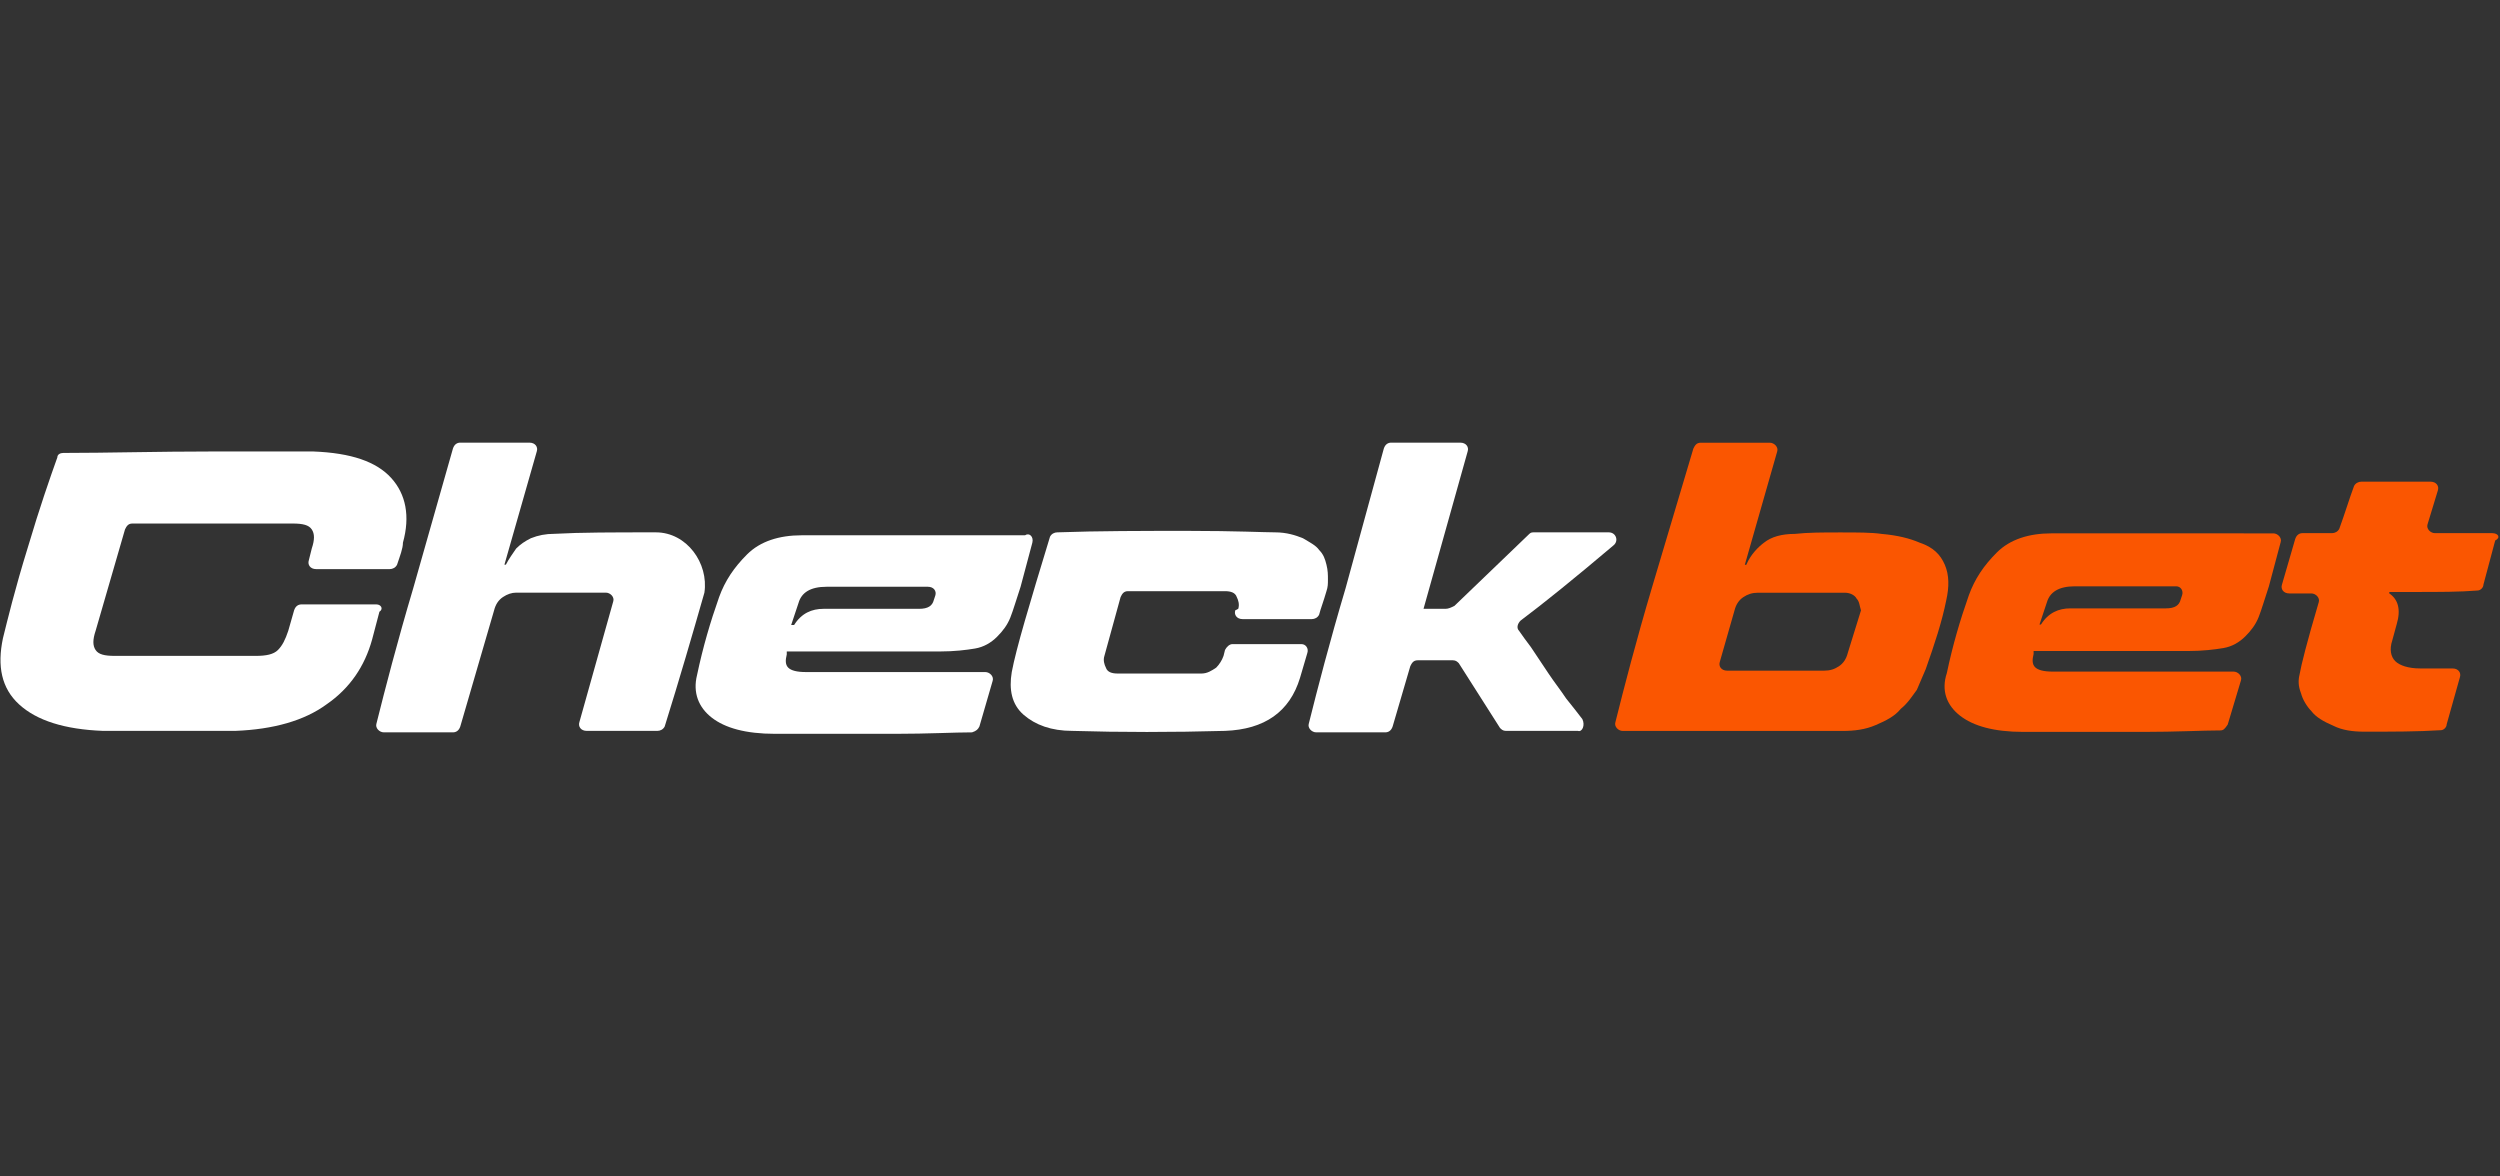
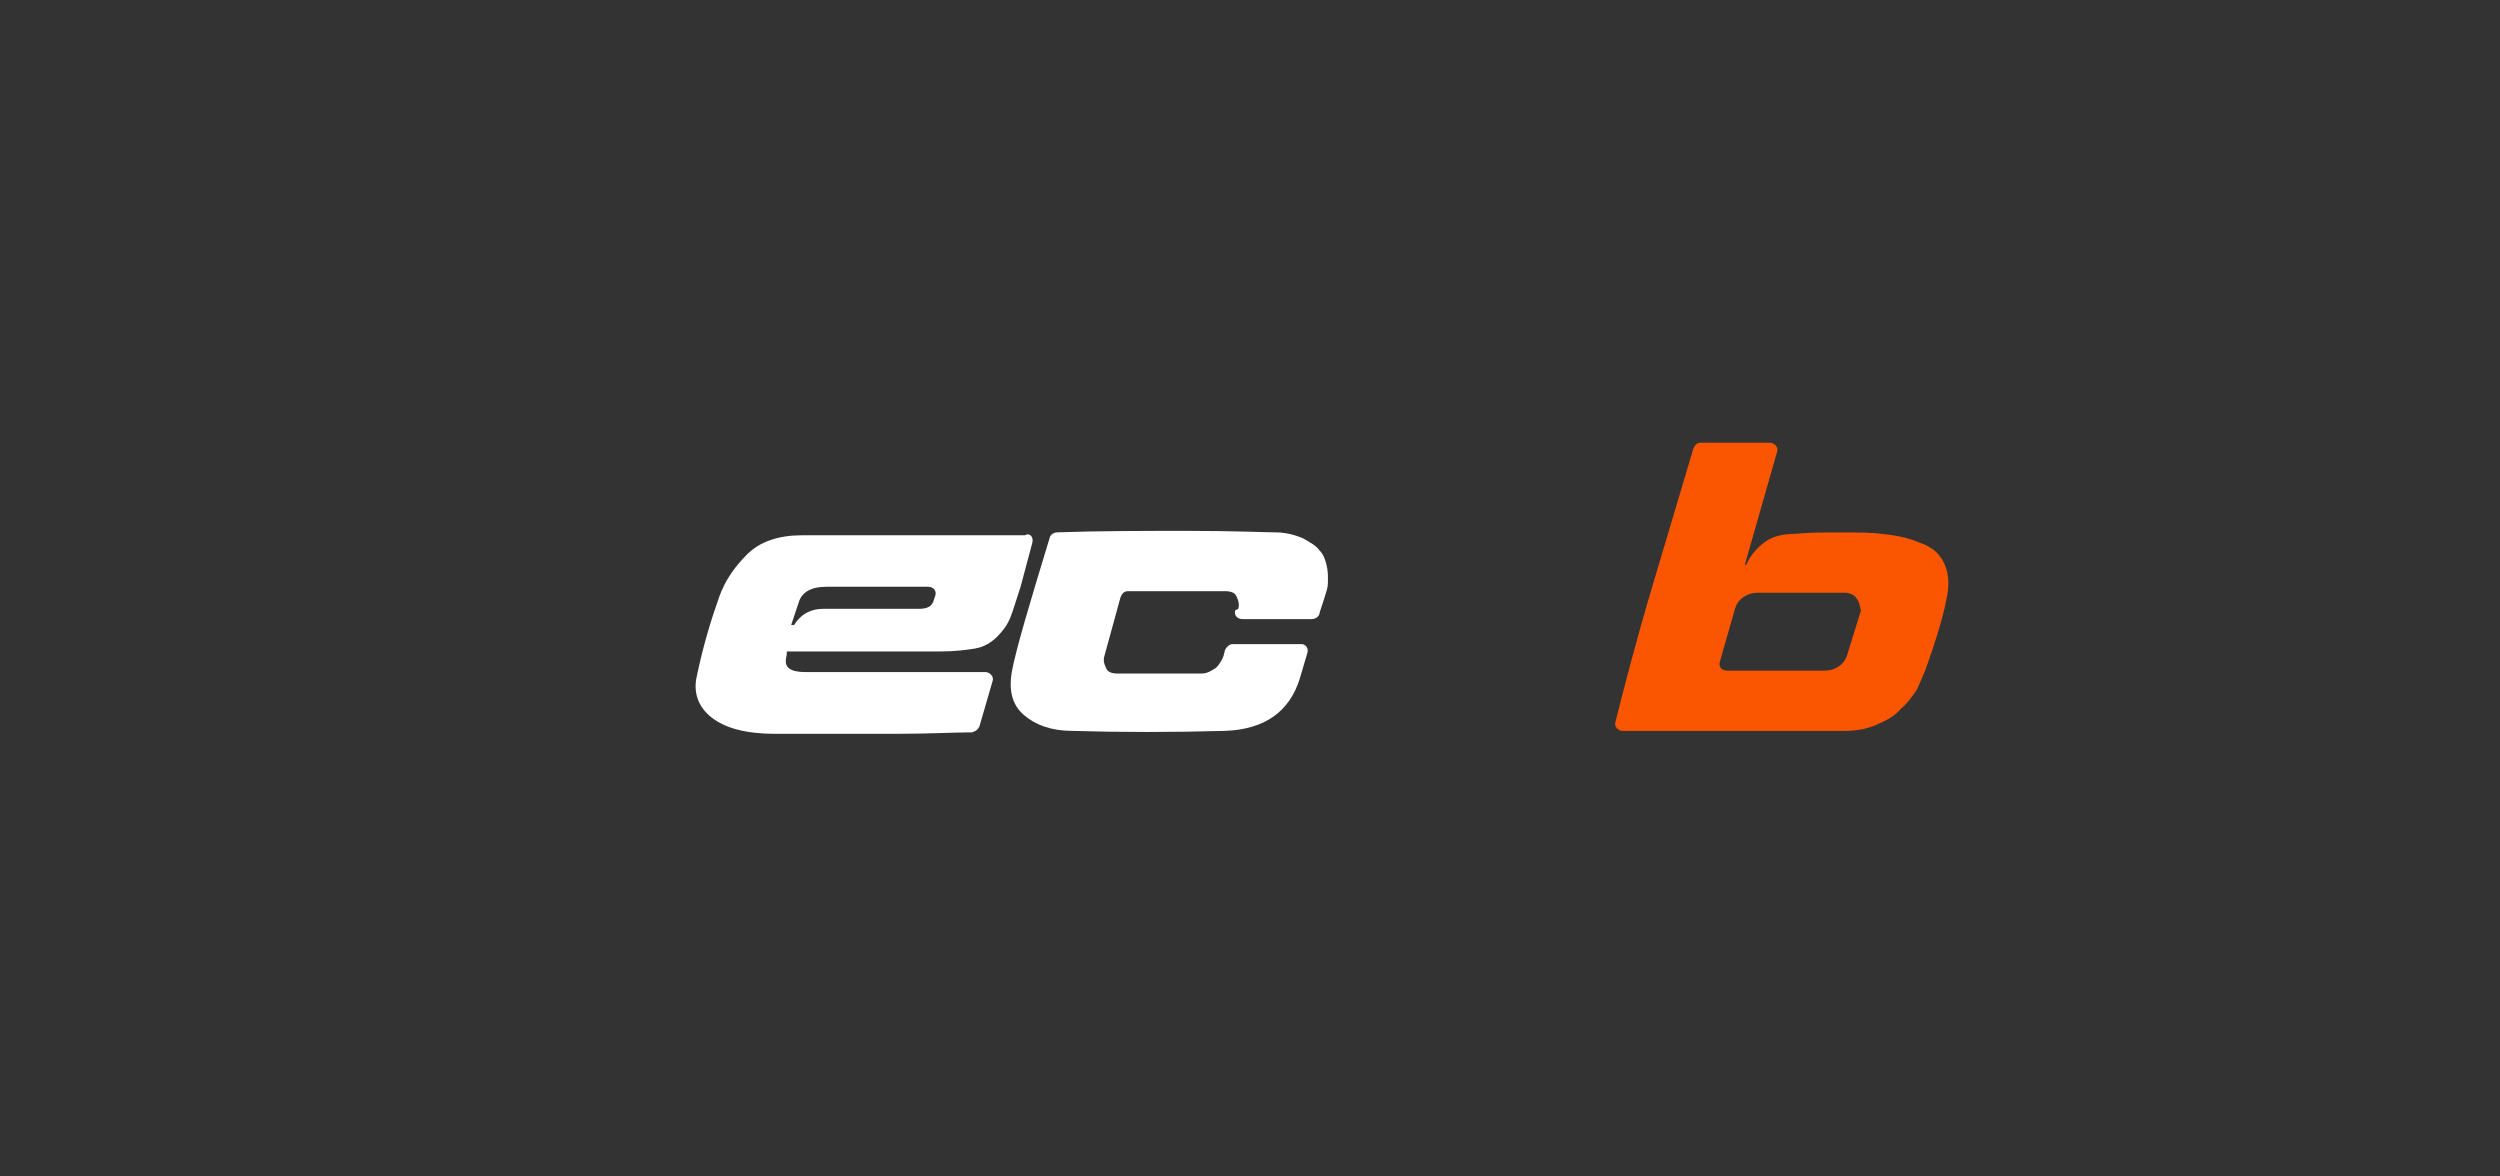
<svg xmlns="http://www.w3.org/2000/svg" version="1.1" id="Layer_1" x="0px" y="0px" width="170px" height="80px" viewBox="0 0 170 80" style="enable-background:new 0 0 170 80;" xml:space="preserve">
  <rect x="0" y="0" width="170" height="80" fill="#333333" stroke="none" />
  <style type="text/css">
	.st0{fill:#FFFFFF;}
	.st1{fill:#FA5601;}
</style>
  <g>
-     <path class="st0" d="M25.6,41.1h-5.1c-0.2,0-0.4,0.1-0.5,0.4l-0.4,1.4c-0.2,0.6-0.4,1-0.7,1.3c-0.3,0.3-0.8,0.4-1.5,0.4H7.8   c-0.7,0-1.1-0.1-1.3-0.4c-0.2-0.3-0.2-0.7,0-1.3l2-6.9c0.1-0.2,0.2-0.4,0.5-0.4h10.9c0.7,0,1.1,0.1,1.3,0.4c0.2,0.3,0.2,0.7,0,1.3   L21,38.1c-0.1,0.3,0.1,0.6,0.5,0.6h5c0.2,0,0.4-0.1,0.5-0.3c0.2-0.6,0.4-1.1,0.4-1.5c0.5-1.8,0.2-3.3-0.8-4.4   c-1-1.1-2.7-1.7-5.3-1.8c-0.6,0-2.9,0-6.8,0c-3.8,0-7.2,0.1-10.2,0.1c-0.2,0-0.4,0.1-0.4,0.3c-0.5,1.4-1.2,3.4-2,6.1   c-0.9,2.9-1.4,5-1.7,6.2c-0.4,1.9-0.1,3.4,1.1,4.5c1.2,1.1,3.1,1.7,5.7,1.8c0.7,0,2.2,0,4.4,0s3.7,0,4.6,0c2.6-0.1,4.7-0.7,6.2-1.8   c1.6-1.1,2.6-2.6,3.1-4.4l0.5-1.9C26.1,41.4,25.9,41.1,25.6,41.1z" />
-     <path class="st0" d="M44.6,36.2c-2.9,0-5.1,0-6.9,0.1c-0.6,0-1.1,0.1-1.6,0.3c-0.4,0.2-0.7,0.4-1,0.7c-0.2,0.3-0.5,0.7-0.7,1.1   h-0.1l2.2-7.7c0.1-0.3-0.1-0.6-0.5-0.6h-4.7c-0.2,0-0.4,0.1-0.5,0.4L28.1,40c-1.1,3.7-1.9,6.8-2.5,9.2c-0.1,0.3,0.2,0.6,0.5,0.6   h4.7c0.2,0,0.4-0.1,0.5-0.4l2.3-7.9c0.1-0.4,0.3-0.7,0.6-0.9c0.3-0.2,0.6-0.3,0.9-0.3h6.1c0.3,0,0.6,0.3,0.5,0.6l-2.3,8.2   c-0.1,0.3,0.1,0.6,0.5,0.6h4.8c0.2,0,0.4-0.1,0.5-0.3c1-3.2,1.9-6.3,2.7-9.1C48.2,38.3,46.7,36.2,44.6,36.2   C44.6,36.2,44.6,36.2,44.6,36.2z" />
    <path class="st0" d="M70.2,36.9l-0.8,3c-0.3,0.9-0.5,1.6-0.7,2.1c-0.2,0.5-0.5,0.9-0.9,1.3c-0.4,0.4-0.9,0.7-1.5,0.8   c-0.6,0.1-1.4,0.2-2.4,0.2H53.5l0,0.2c-0.1,0.4-0.1,0.7,0.1,0.9c0.2,0.2,0.6,0.3,1.2,0.3H67c0.3,0,0.6,0.3,0.5,0.6l-0.9,3.1   c-0.1,0.2-0.2,0.3-0.5,0.4c-1.2,0-3,0.1-5.2,0.1h-8.2c-2,0-3.4-0.4-4.3-1.1c-0.9-0.7-1.3-1.7-1-2.9c0.4-1.9,0.9-3.6,1.5-5.3   c0.4-1.1,1-2,1.9-2.9c0.9-0.9,2.2-1.3,3.7-1.3h15.2C70,36.2,70.3,36.5,70.2,36.9C70.2,36.9,70.2,36.9,70.2,36.9z M63.1,39.9h-6.9   c-1.1,0-1.7,0.4-1.9,1.1l-0.5,1.5H54c0.5-0.8,1.2-1.1,2-1.1h6.5c0.6,0,0.9-0.2,1-0.6l0.1-0.3C63.7,40.2,63.5,39.9,63.1,39.9z" />
    <path class="st0" d="M88.5,43.8h-4.7c-0.2,0-0.4,0.2-0.5,0.4l-0.1,0.4c-0.1,0.3-0.3,0.6-0.5,0.8c-0.3,0.2-0.6,0.4-1,0.4h-5.7   c-0.4,0-0.7-0.1-0.8-0.4c-0.1-0.2-0.2-0.5-0.1-0.8l1.1-4c0.1-0.2,0.2-0.4,0.5-0.4h6.6c0.4,0,0.7,0.1,0.8,0.4   c0.1,0.2,0.2,0.5,0.1,0.8L84,41.5c-0.1,0.3,0.1,0.6,0.5,0.6h4.7c0.2,0,0.4-0.1,0.5-0.3c0.1-0.4,0.3-0.9,0.5-1.6   c0.1-0.3,0.1-0.5,0.1-0.8c0-0.3,0-0.6-0.1-1c-0.1-0.4-0.2-0.7-0.5-1c-0.2-0.3-0.6-0.5-1.1-0.8c-0.5-0.2-1.1-0.4-1.9-0.4   c-0.7,0-2.7-0.1-5.9-0.1c-3.1,0-6.1,0-8.9,0.1c-0.2,0-0.4,0.1-0.5,0.3c-1.4,4.6-2.3,7.6-2.6,9.2c-0.2,1.2,0,2.2,0.8,2.9   c0.8,0.7,1.9,1.1,3.3,1.1c3.3,0.1,6.8,0.1,10.4,0c2.7-0.1,4.4-1.3,5.1-3.6l0.5-1.7C89,44.1,88.8,43.8,88.5,43.8   C88.5,43.8,88.5,43.8,88.5,43.8z" />
-     <path class="st0" d="M107.6,48.9c-0.3-0.4-0.7-0.9-1.1-1.4c-0.4-0.6-0.8-1.1-1.2-1.7c-0.4-0.6-0.8-1.2-1.2-1.8   c-0.3-0.4-0.6-0.8-0.8-1.1c-0.2-0.2-0.1-0.5,0.1-0.7c1.6-1.2,3.7-2.9,6.3-5.1c0.4-0.3,0.2-0.9-0.3-0.9h-5.1c-0.1,0-0.2,0-0.3,0.1   l-5.1,4.9c-0.2,0.1-0.4,0.2-0.6,0.2h-1.5l3-10.7c0.1-0.3-0.1-0.6-0.5-0.6h-4.7c-0.2,0-0.4,0.1-0.5,0.4L91.5,40   c-1.1,3.7-1.9,6.8-2.5,9.2c-0.1,0.3,0.2,0.6,0.5,0.6h4.7c0.2,0,0.4-0.1,0.5-0.4l1.2-4.1c0.1-0.2,0.2-0.4,0.5-0.4h2.4   c0.2,0,0.3,0.1,0.4,0.2l2.8,4.4c0.1,0.1,0.2,0.2,0.4,0.2h4.9C107.6,49.8,107.8,49.3,107.6,48.9C107.6,49,107.6,48.9,107.6,48.9   C107.6,48.9,107.6,48.9,107.6,48.9z" />
    <g transform="translate(116.985 10.669)">
-       <path class="st1" d="M37.6,25.6c0.3,0,0.6,0.3,0.5,0.6l-0.8,3c-0.3,0.9-0.5,1.6-0.7,2.1c-0.2,0.5-0.5,0.9-0.9,1.3    c-0.4,0.4-0.9,0.7-1.5,0.8c-0.6,0.1-1.4,0.2-2.4,0.2H21.3l0,0.2c-0.1,0.4-0.1,0.7,0.1,0.9c0.2,0.2,0.6,0.3,1.2,0.3h12.3    c0.3,0,0.6,0.3,0.5,0.6l-0.9,3C34.3,38.9,34.2,39,34,39c-1.2,0-3,0.1-5.2,0.1h-8.2c-2,0-3.4-0.4-4.3-1.1c-0.9-0.7-1.3-1.7-0.9-2.9    c0.4-1.9,0.9-3.6,1.5-5.3c0.4-1.1,1-2,1.9-2.9c0.9-0.9,2.2-1.3,3.7-1.3L37.6,25.6L37.6,25.6z M31,29.2h-6.9    c-1.1,0-1.7,0.4-1.9,1.1l-0.5,1.5h0.1c0.5-0.8,1.2-1.1,2-1.1h6.5c0.6,0,0.9-0.2,1-0.6l0.1-0.3C31.5,29.5,31.3,29.2,31,29.2z" />
-     </g>
+       </g>
    <g transform="translate(98.848 8.205)">
      <path class="st1" d="M33.4,30.2c0.3,0.7,0.3,1.5,0.1,2.4c-0.3,1.5-0.8,3-1.4,4.7c-0.2,0.5-0.4,0.9-0.6,1.4    c-0.3,0.4-0.6,0.9-1.1,1.3c-0.4,0.5-1,0.8-1.7,1.1c-0.7,0.3-1.4,0.4-2.3,0.4H11.5c-0.3,0-0.6-0.3-0.5-0.6c0.6-2.4,1.4-5.5,2.5-9.2    l2.8-9.4c0.1-0.2,0.2-0.4,0.5-0.4h4.7c0.3,0,0.6,0.3,0.5,0.6l-2.2,7.7h0.1c0.3-0.7,0.8-1.2,1.2-1.5c0.5-0.4,1.2-0.6,2.1-0.6    c0.9-0.1,1.9-0.1,3.1-0.1s2.1,0,2.8,0.1c1.1,0.1,1.9,0.3,2.6,0.6C32.6,29,33.1,29.5,33.4,30.2C33.4,30.2,33.4,30.2,33.4,30.2z     M27.4,32.5c-0.1-0.2-0.4-0.4-0.8-0.4h-5.9c-0.4,0-0.7,0.1-1,0.3c-0.3,0.2-0.5,0.5-0.6,0.9l-1,3.5c-0.1,0.3,0.1,0.6,0.5,0.6h6.6    c0.4,0,0.7-0.1,1-0.3c0.3-0.2,0.5-0.5,0.6-0.9l0.9-2.9C27.6,33,27.6,32.7,27.4,32.5z" />
    </g>
    <g transform="translate(132.473 9.254)">
-       <path class="st1" d="M37,27h-3.9c-0.3,0-0.6-0.3-0.5-0.6l0.7-2.3c0.1-0.3-0.1-0.6-0.5-0.6h-4.7c-0.2,0-0.4,0.1-0.5,0.3    c-0.3,0.8-0.6,1.8-1,2.9c-0.1,0.2-0.3,0.3-0.5,0.3h-2c-0.2,0-0.4,0.1-0.5,0.4l-0.9,3.1c-0.1,0.3,0.1,0.6,0.5,0.6h1.5    c0.3,0,0.6,0.3,0.5,0.6c-0.8,2.7-1.2,4.3-1.3,4.9c-0.1,0.4-0.1,0.8,0.1,1.3c0.1,0.4,0.4,0.9,0.7,1.2c0.3,0.4,0.8,0.7,1.5,1    c0.6,0.3,1.3,0.4,2.1,0.4c1.9,0,3.6,0,5.2-0.1c0.2,0,0.4-0.2,0.4-0.4l0.9-3.2c0.1-0.3-0.1-0.6-0.5-0.6h-2.2    c-0.8,0-1.4-0.2-1.7-0.5c-0.3-0.3-0.4-0.8-0.2-1.4l0.3-1.1c0.3-1,0.1-1.7-0.5-2.1l0-0.1h1.7c1.7,0,3.1,0,4.3-0.1    c0.2,0,0.4-0.2,0.4-0.4l0.8-3C37.6,27.3,37.4,27,37,27C37,27,37,27,37,27z" />
-     </g>
+       </g>
  </g>
</svg>